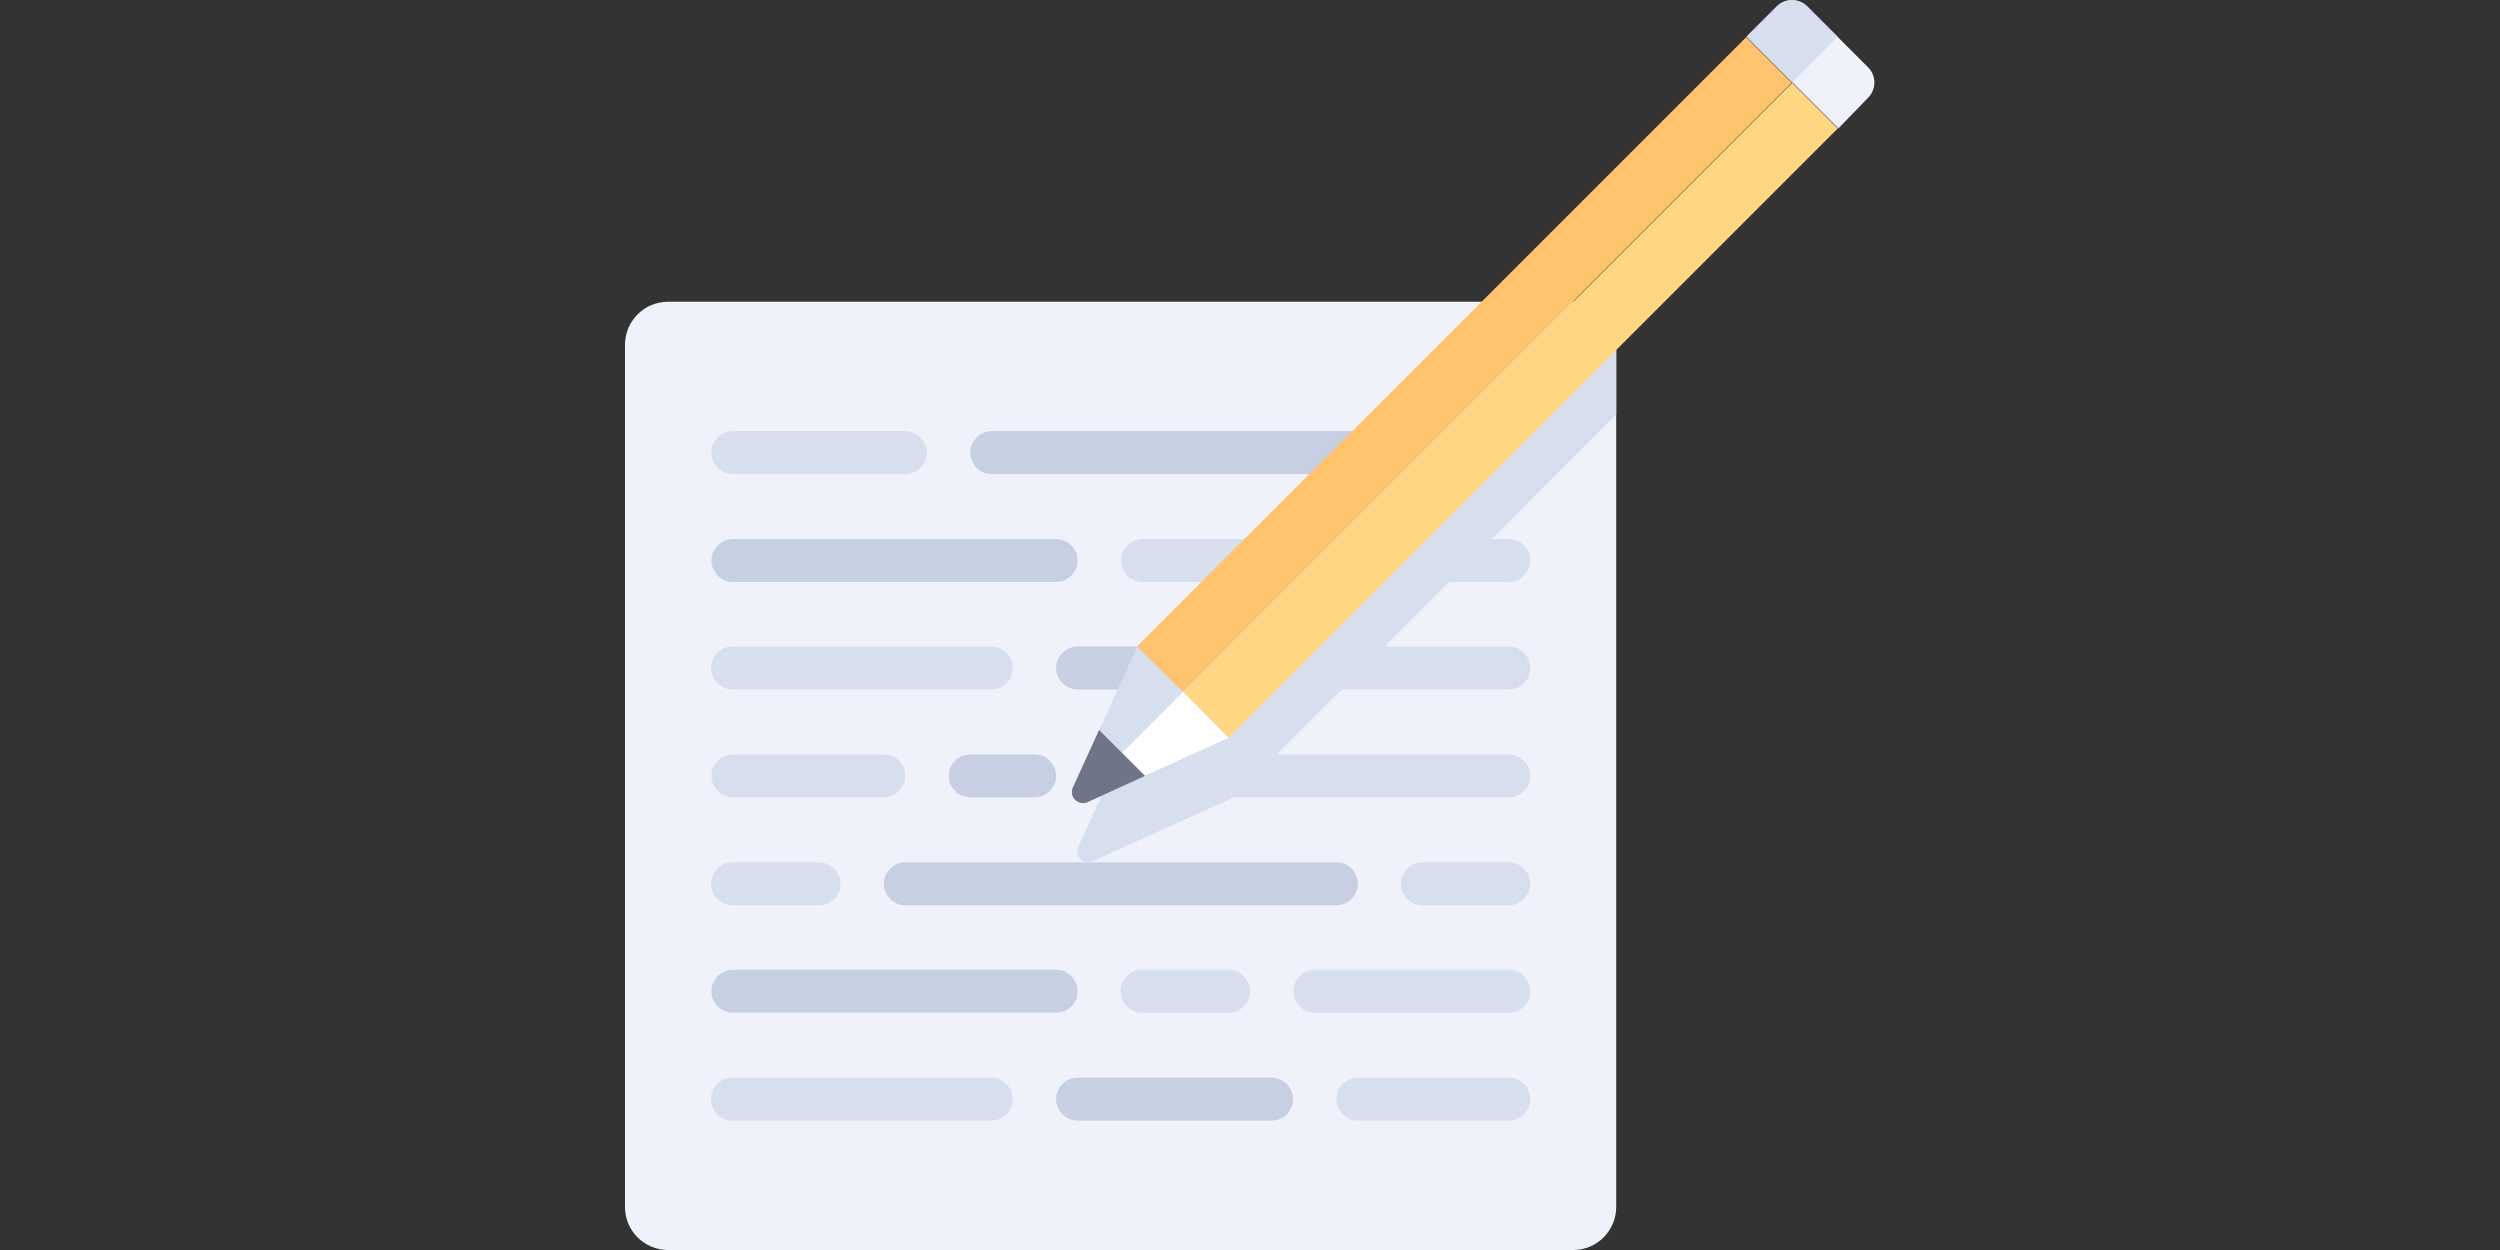
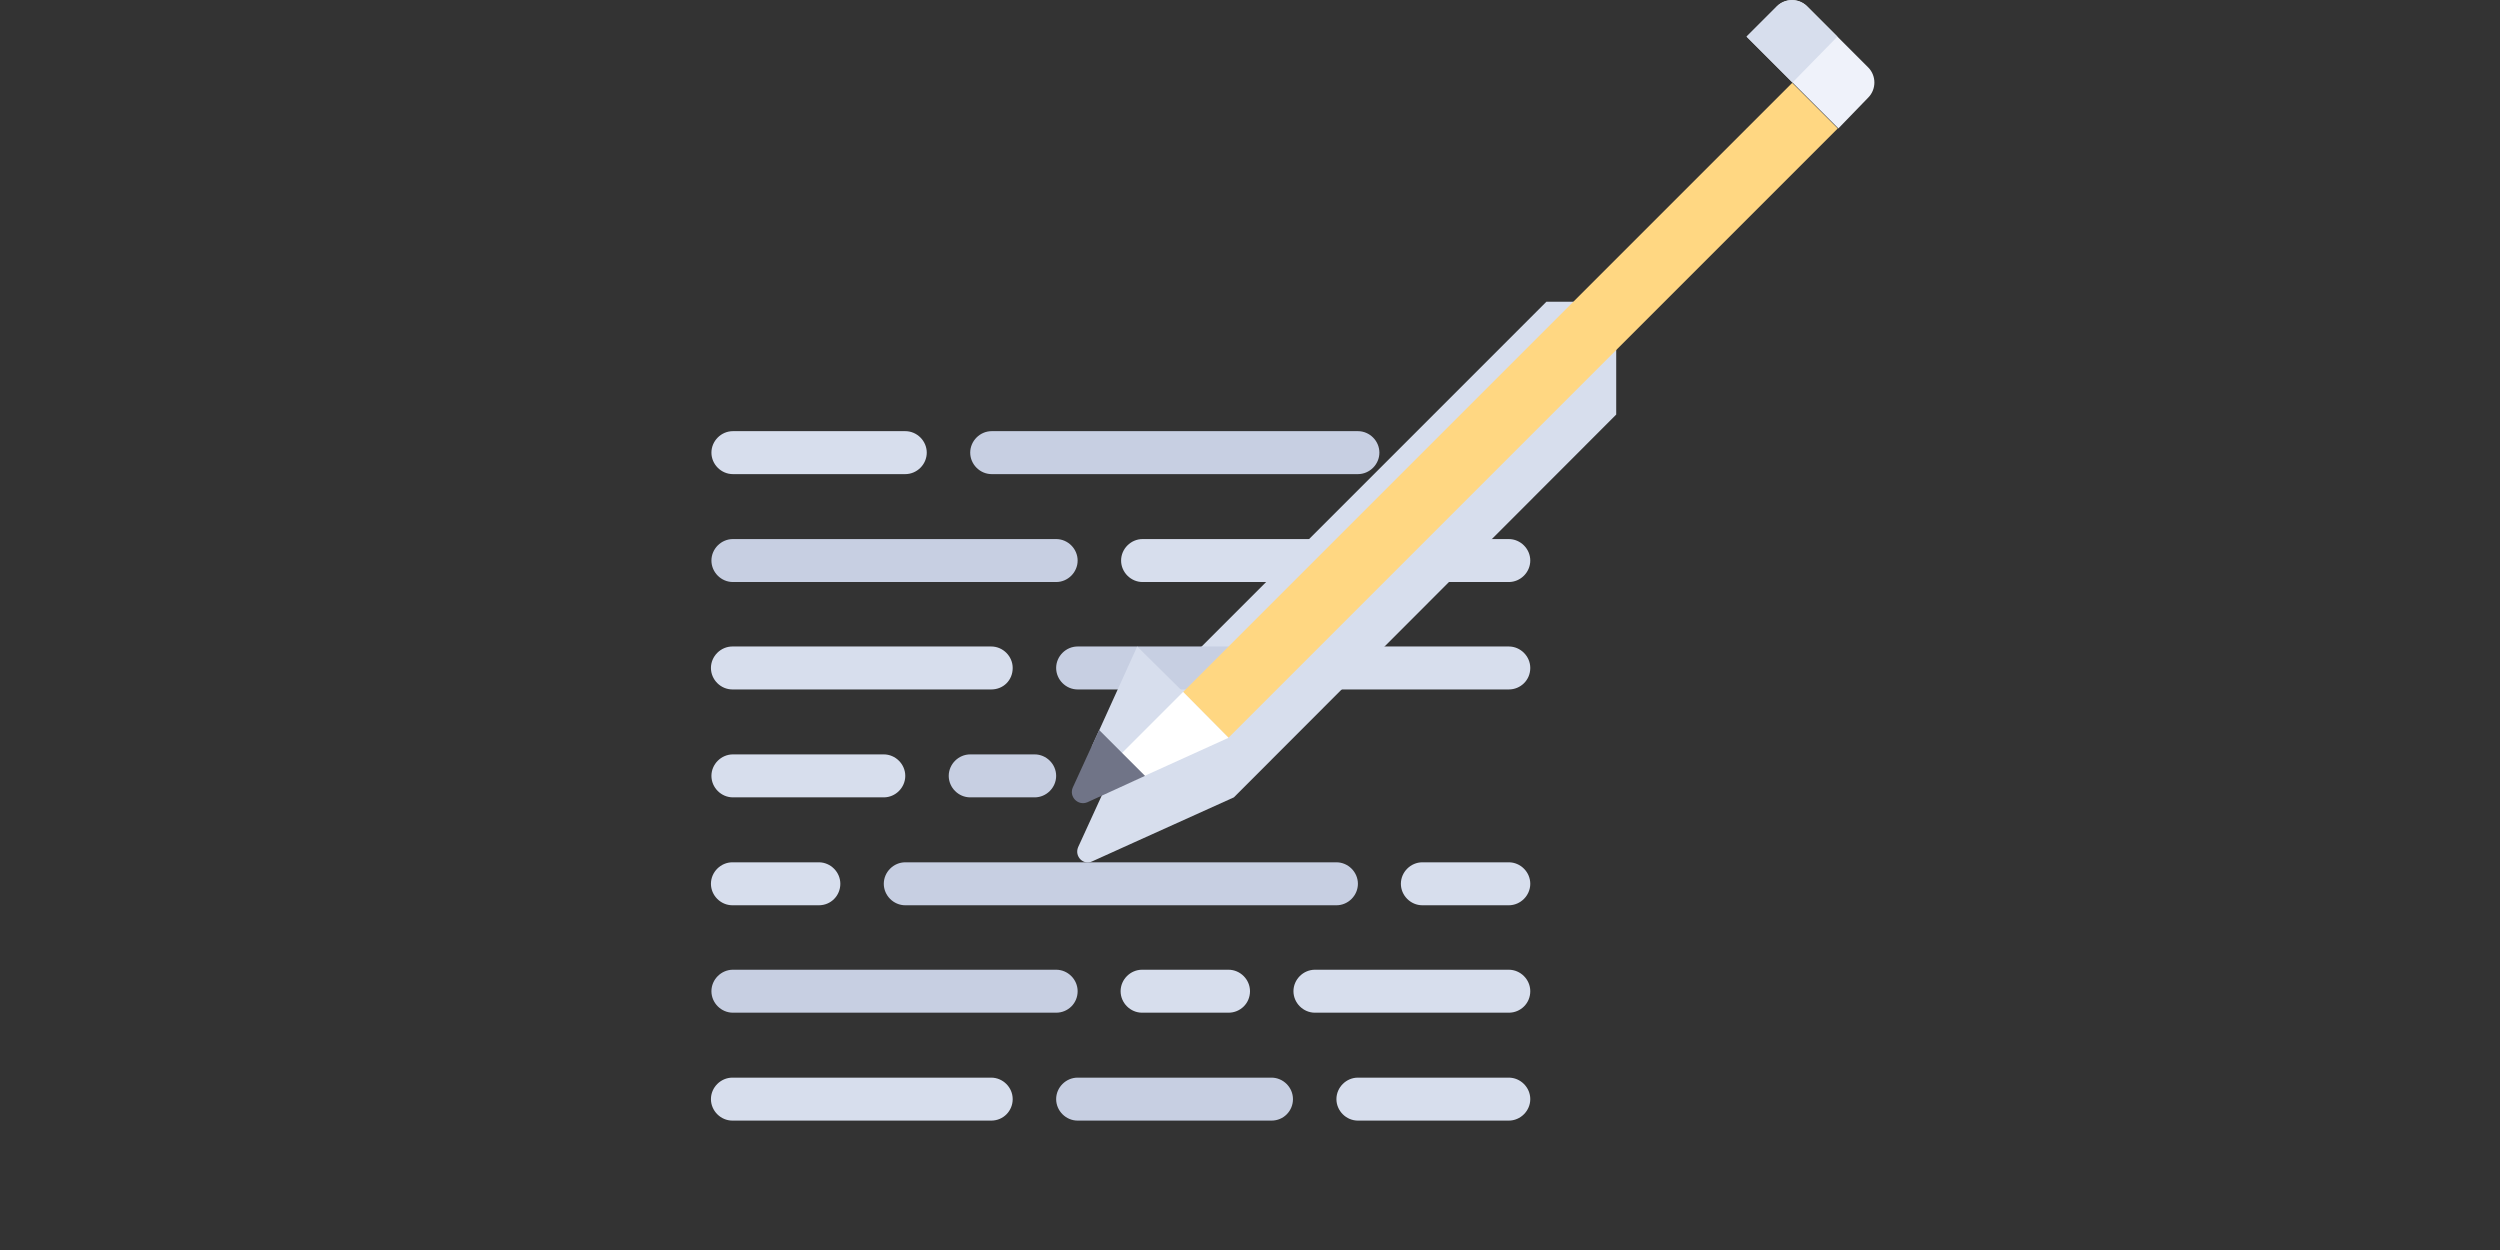
<svg xmlns="http://www.w3.org/2000/svg" version="1.1" id="Layer_1" x="0px" y="0px" viewBox="0 0 512 256" style="enable-background:new 0 0 512 256;" xml:space="preserve">
  <rect x="0" y="0" width="512" height="256" fill="#333333" stroke="none" />
  <style type="text/css">
	.st0{fill:#EFF2FA;}
	.st1{fill:#D7DEED;}
	.st2{fill:#C7CFE2;}
	.st3{fill:#FFC36E;}
	.st4{fill:#FFD782;}
	.st5{fill:#FFFFFF;}
	.st6{fill:#707487;}
</style>
-   <path class="st0" d="M322.2,61.8H136.8c-4.9,0-8.8,4-8.8,8.8v176.6c0,4.9,4,8.8,8.8,8.8h185.4c4.9,0,8.8-4,8.8-8.8V70.6  C331,65.7,327.1,61.8,322.2,61.8z" />
  <g>
    <path class="st1" d="M331,70.6c0-4.9-4-8.8-8.8-8.8h-5.5l-82.7,82.7l-7.8,17.2l-5.4,11.8c-0.8,1.9,1.1,3.8,2.9,2.9l8.4-3.8   l20.6-9.3L331,84.9V70.6z" />
    <path class="st1" d="M185.4,97.1h-35.3c-2.4,0-4.4-2-4.4-4.4l0,0c0-2.4,2-4.4,4.4-4.4h35.3c2.4,0,4.4,2,4.4,4.4l0,0   C189.8,95.1,187.8,97.1,185.4,97.1z" />
    <path class="st1" d="M309,97.1h-13.2c-2.4,0-4.4-2-4.4-4.4l0,0c0-2.4,2-4.4,4.4-4.4H309c2.4,0,4.4,2,4.4,4.4l0,0   C313.4,95.1,311.4,97.1,309,97.1z" />
  </g>
  <path class="st2" d="M278.1,97.1h-75c-2.4,0-4.4-2-4.4-4.4l0,0c0-2.4,2-4.4,4.4-4.4h75c2.4,0,4.4,2,4.4,4.4l0,0  C282.5,95.1,280.5,97.1,278.1,97.1z" />
  <g>
    <path class="st1" d="M203,141.2h-53c-2.4,0-4.4-2-4.4-4.4l0,0c0-2.4,2-4.4,4.4-4.4h53c2.4,0,4.4,2,4.4,4.4l0,0   C207.4,139.3,205.5,141.2,203,141.2z" />
    <path class="st1" d="M181,163.3h-30.9c-2.4,0-4.4-2-4.4-4.4l0,0c0-2.4,2-4.4,4.4-4.4H181c2.4,0,4.4,2,4.4,4.4l0,0   C185.4,161.3,183.4,163.3,181,163.3z" />
-     <path class="st1" d="M309,163.3h-70.6c-2.4,0-4.4-2-4.4-4.4l0,0c0-2.4,2-4.4,4.4-4.4H309c2.4,0,4.4,2,4.4,4.4l0,0   C313.4,161.3,311.4,163.3,309,163.3z" />
    <path class="st1" d="M309,141.2h-35.3c-2.4,0-4.4-2-4.4-4.4l0,0c0-2.4,2-4.4,4.4-4.4H309c2.4,0,4.4,2,4.4,4.4l0,0   C313.4,139.3,311.4,141.2,309,141.2z" />
  </g>
  <g>
    <path class="st2" d="M256,141.2h-35.3c-2.4,0-4.4-2-4.4-4.4l0,0c0-2.4,2-4.4,4.4-4.4H256c2.4,0,4.4,2,4.4,4.4l0,0   C260.4,139.3,258.4,141.2,256,141.2z" />
    <path class="st2" d="M216.3,119.2h-66.2c-2.4,0-4.4-2-4.4-4.4l0,0c0-2.4,2-4.4,4.4-4.4h66.2c2.4,0,4.4,2,4.4,4.4l0,0   C220.7,117.2,218.7,119.2,216.3,119.2z" />
    <path class="st2" d="M211.9,163.3h-13.2c-2.4,0-4.4-2-4.4-4.4l0,0c0-2.4,2-4.4,4.4-4.4h13.2c2.4,0,4.4,2,4.4,4.4l0,0   C216.3,161.3,214.3,163.3,211.9,163.3z" />
  </g>
  <g>
    <path class="st1" d="M167.7,185.4h-17.7c-2.4,0-4.4-2-4.4-4.4l0,0c0-2.4,2-4.4,4.4-4.4h17.7c2.4,0,4.4,2,4.4,4.4l0,0   C172.1,183.4,170.2,185.4,167.7,185.4z" />
    <path class="st1" d="M251.6,207.4h-17.7c-2.4,0-4.4-2-4.4-4.4l0,0c0-2.4,2-4.4,4.4-4.4h17.7c2.4,0,4.4,2,4.4,4.4l0,0   C256,205.5,254,207.4,251.6,207.4z" />
    <path class="st1" d="M309,207.4h-39.7c-2.4,0-4.4-2-4.4-4.4l0,0c0-2.4,2-4.4,4.4-4.4H309c2.4,0,4.4,2,4.4,4.4l0,0   C313.4,205.5,311.4,207.4,309,207.4z" />
    <path class="st1" d="M309,185.4h-17.7c-2.4,0-4.4-2-4.4-4.4l0,0c0-2.4,2-4.4,4.4-4.4H309c2.4,0,4.4,2,4.4,4.4l0,0   C313.4,183.4,311.4,185.4,309,185.4z" />
  </g>
  <path class="st2" d="M273.7,185.4h-88.3c-2.4,0-4.4-2-4.4-4.4l0,0c0-2.4,2-4.4,4.4-4.4h88.3c2.4,0,4.4,2,4.4,4.4l0,0  C278.1,183.4,276.1,185.4,273.7,185.4z" />
  <g>
    <path class="st1" d="M203,229.5h-53c-2.4,0-4.4-2-4.4-4.4l0,0c0-2.4,2-4.4,4.4-4.4h53c2.4,0,4.4,2,4.4,4.4l0,0   C207.4,227.5,205.5,229.5,203,229.5z" />
    <path class="st1" d="M309,229.5h-30.9c-2.4,0-4.4-2-4.4-4.4l0,0c0-2.4,2-4.4,4.4-4.4H309c2.4,0,4.4,2,4.4,4.4l0,0   C313.4,227.5,311.4,229.5,309,229.5z" />
  </g>
  <g>
    <path class="st2" d="M260.4,229.5h-39.7c-2.4,0-4.4-2-4.4-4.4l0,0c0-2.4,2-4.4,4.4-4.4h39.7c2.4,0,4.4,2,4.4,4.4l0,0   C264.8,227.5,262.9,229.5,260.4,229.5z" />
    <path class="st2" d="M216.3,207.4h-66.2c-2.4,0-4.4-2-4.4-4.4l0,0c0-2.4,2-4.4,4.4-4.4h66.2c2.4,0,4.4,2,4.4,4.4l0,0   C220.7,205.5,218.7,207.4,216.3,207.4z" />
  </g>
  <path class="st1" d="M309,119.2h-75c-2.4,0-4.4-2-4.4-4.4l0,0c0-2.4,2-4.4,4.4-4.4h75c2.4,0,4.4,2,4.4,4.4l0,0  C313.4,117.2,311.4,119.2,309,119.2z" />
-   <rect x="211.7" y="68" transform="matrix(0.707 -0.707 0.707 0.707 35.093 233.994)" class="st3" width="176.5" height="13.2" />
  <rect x="221.1" y="77.4" transform="matrix(0.707 -0.707 0.707 0.707 31.215 243.356)" class="st4" width="176.5" height="13.2" />
  <path class="st0" d="M376.5,26.3L357.7,7.5l6.2-6.2c1.7-1.7,4.5-1.7,6.2,0l12.5,12.5c1.7,1.7,1.7,4.5,0,6.2L376.5,26.3z" />
  <g>
    <path class="st1" d="M367.1,16.9l-9.4-9.4l6.2-6.2c1.7-1.7,4.5-1.7,6.2,0l6.2,6.2L367.1,16.9z" />
    <polygon class="st1" points="227.3,156.7 242.3,141.7 232.9,132.4 223.6,152.9  " />
  </g>
  <polygon class="st5" points="231.1,160.4 251.6,151.1 242.3,141.7 227.3,156.7 " />
  <path class="st6" d="M222.7,164.3l11.8-5.4l-9.4-9.4l-5.4,11.8C218.9,163.2,220.8,165.1,222.7,164.3z" />
</svg>